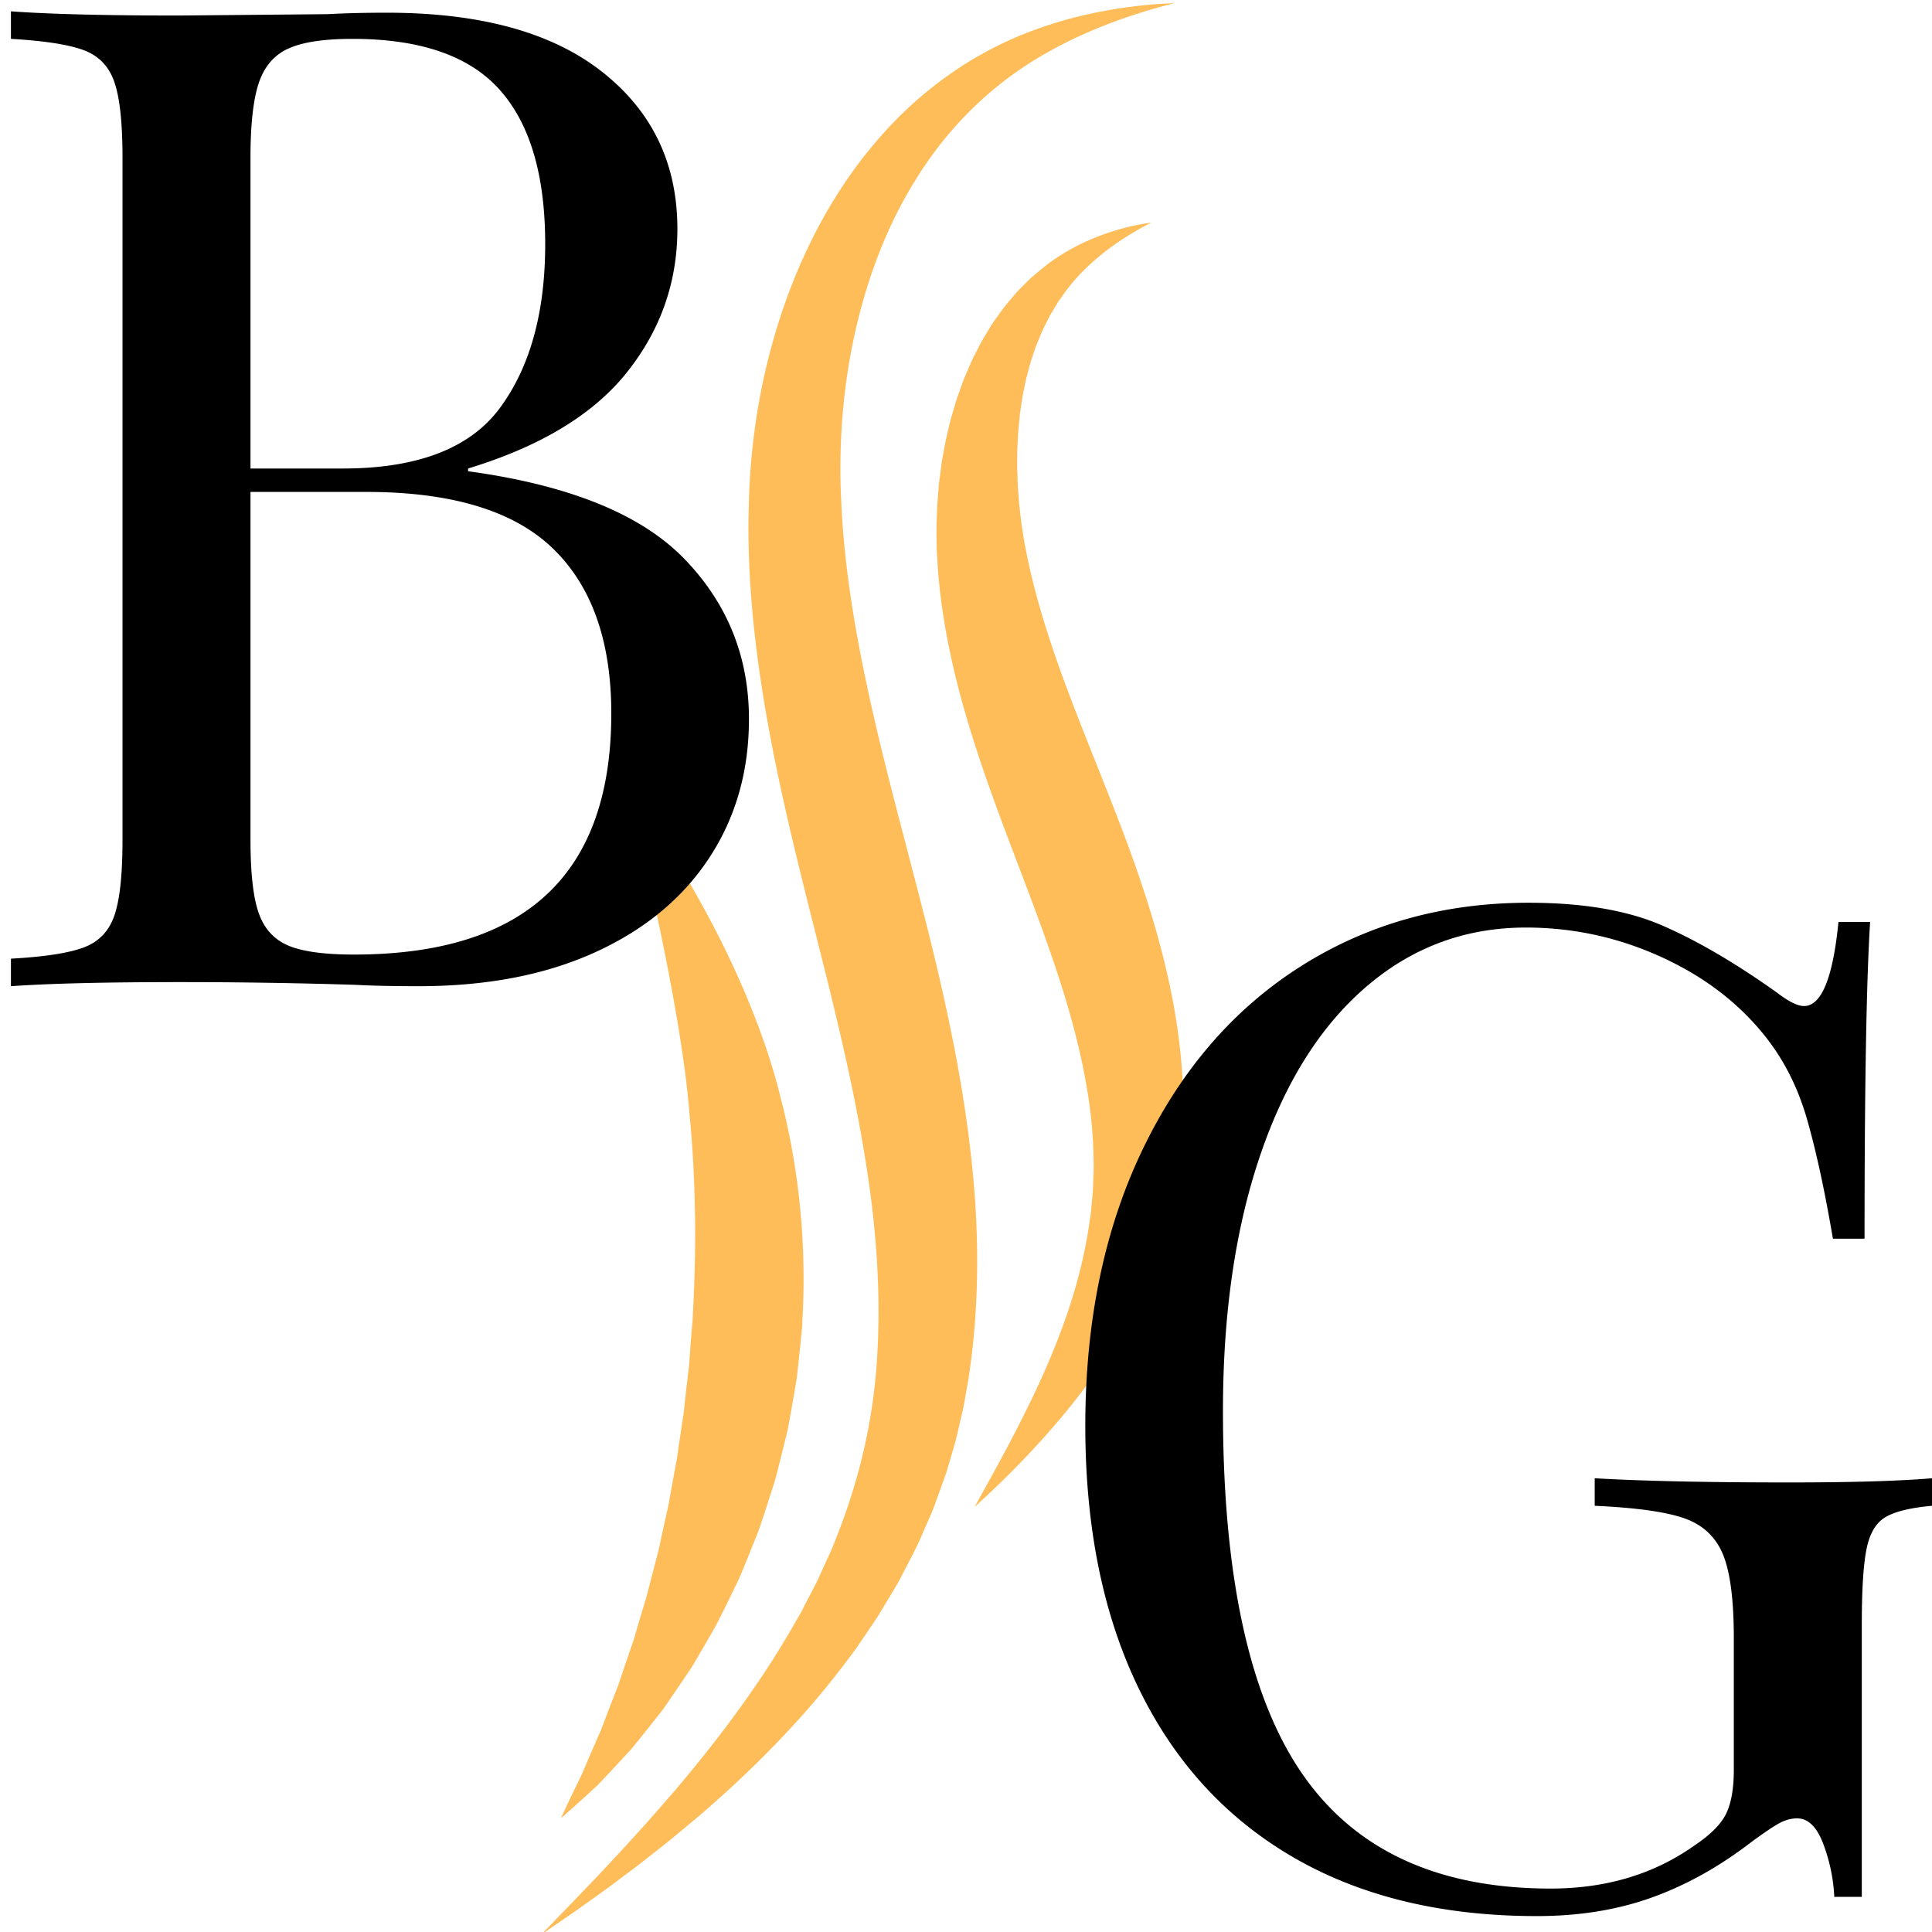
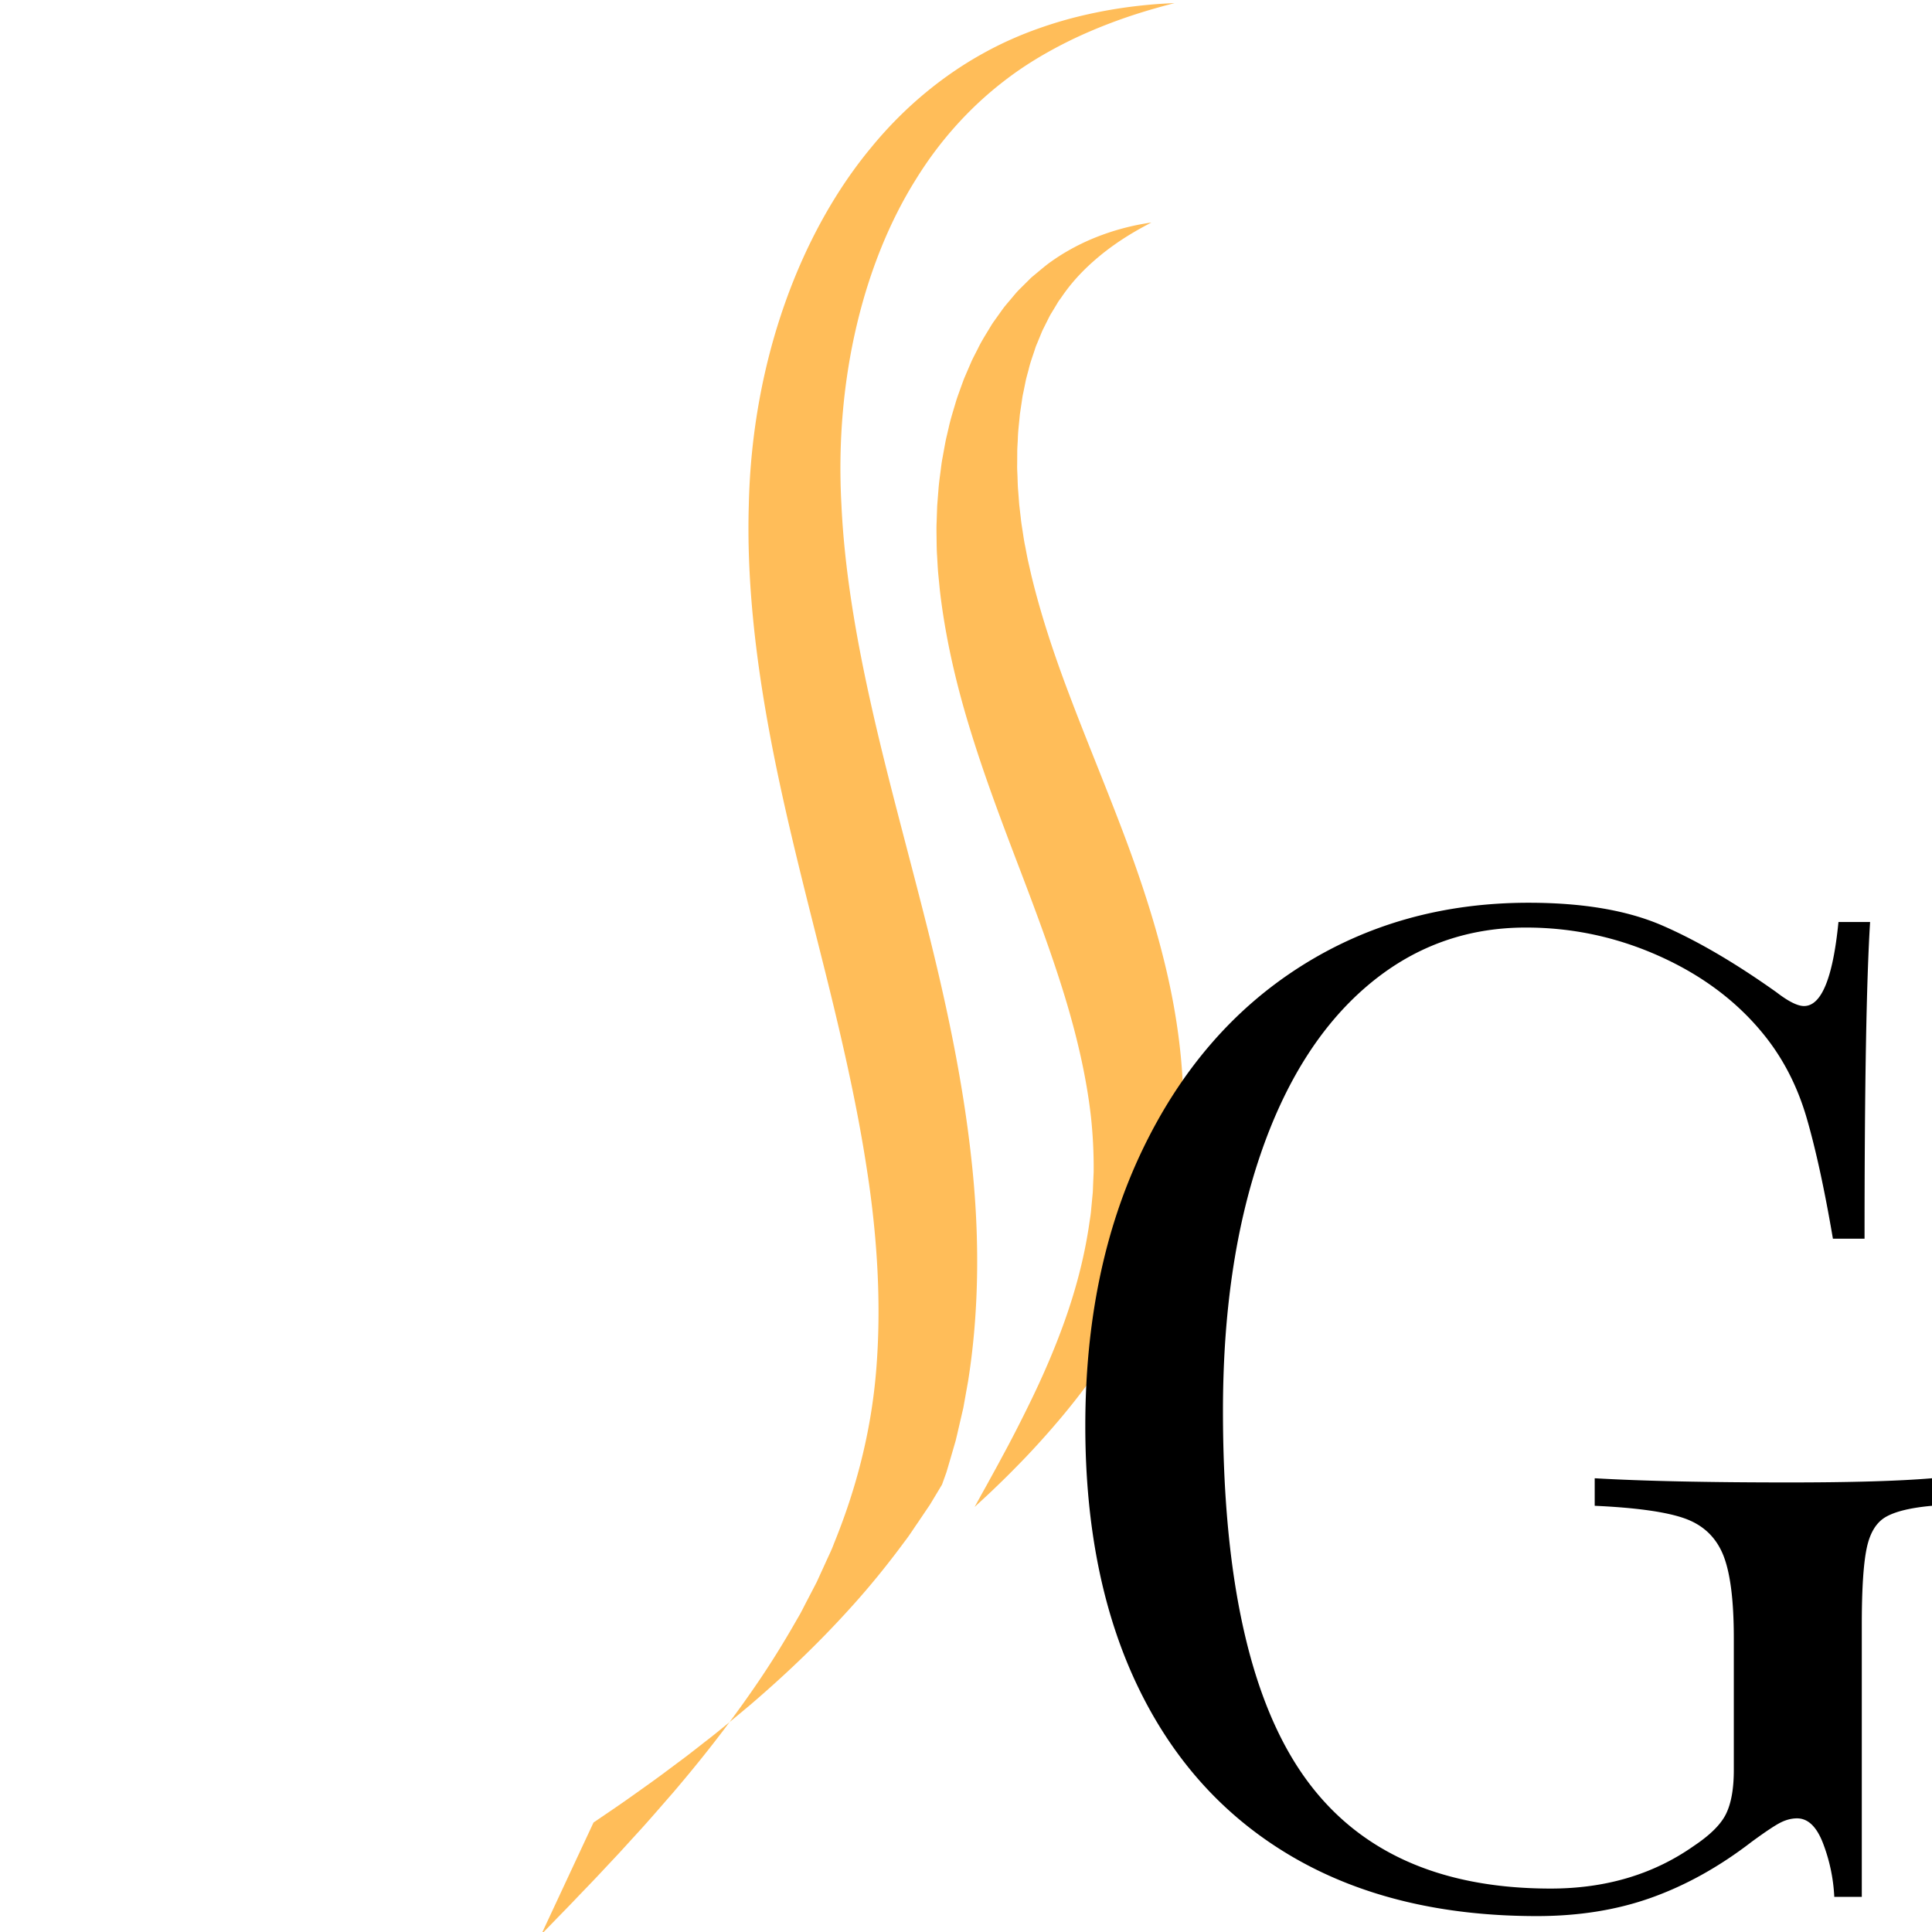
<svg xmlns="http://www.w3.org/2000/svg" data-bbox="2.121 0.602 372.896 374.878" height="500" viewBox="0 0 375 375" width="500" data-type="color">
  <g>
    <defs>
      <clipPath id="f236c7b0-4e93-44b0-9e17-d08c1eac4533">
        <path d="M105.055.57H228V375H105.055Zm0 0" />
      </clipPath>
      <clipPath id="455659d3-326a-40d0-8768-793dff60276c">
        <path d="M181 43h48.555v250H181Zm0 0" />
      </clipPath>
    </defs>
    <g clip-path="url(#f236c7b0-4e93-44b0-9e17-d08c1eac4533)">
-       <path d="m105.063 375.48 3.132-3.234c1.032-1.055 2.309-2.355 3.79-3.918 1.484-1.562 3.226-3.328 5.124-5.379l3.02-3.219c1.039-1.14 2.133-2.335 3.273-3.59 2.301-2.48 4.684-5.269 7.27-8.226 5.098-5.976 10.668-12.937 16.148-20.957 2.75-4.004 5.418-8.305 7.996-12.852.688-1.117 1.239-2.312 1.864-3.484q.92-1.762 1.851-3.558.837-1.835 1.692-3.704c.55-1.246 1.187-2.472 1.652-3.773 4.188-10.262 7.223-21.508 8.203-33.73.988-12.227.297-25.282-1.812-38.848-2.063-13.59-5.368-27.625-9.063-42.25-3.683-14.64-7.426-29.23-10.062-43.778-2.645-14.527-4.22-29.03-3.797-42.992.62-28.164 10.168-53.062 23.816-69.437 6.754-8.242 14.477-14.246 21.77-18.25 3.648-2.024 7.195-3.54 10.504-4.723a81 81 0 0 1 9.16-2.676c5.562-1.277 9.93-1.754 12.879-2.02a99 99 0 0 1 3.363-.226l1.14-.054s-.374.097-1.105.293c-.734.183-1.816.488-3.23.89-2.817.828-6.957 2.113-12.016 4.281a85 85 0 0 0-8.152 4.012c-2.88 1.613-5.887 3.531-8.864 5.867-5.968 4.637-11.918 10.89-16.832 18.864-9.941 15.832-15.8 38.37-14.464 63.015.566 12.446 2.753 25.516 5.804 39.11 3.035 13.609 6.992 27.75 10.742 42.636 3.758 14.883 6.973 29.914 8.618 44.809 1.699 14.879 1.648 29.738-.57 43.71l-.93 5.192q-.597 2.561-1.18 5.086l-.3 1.258-.36 1.242-.719 2.469c-.238.816-.48 1.633-.719 2.441q-.427 1.197-.855 2.383c-.57 1.578-1.137 3.14-1.7 4.695-.624 1.528-1.304 3.012-1.949 4.497-1.23 3-2.78 5.77-4.199 8.535-.684 1.398-1.527 2.687-2.293 4.004l-2.324 3.867c-.832 1.23-1.652 2.449-2.469 3.656-.832 1.195-1.594 2.418-2.472 3.535-3.375 4.574-6.801 8.778-10.25 12.59-6.883 7.649-13.645 13.914-19.754 19.145-3.09 2.574-5.942 4.984-8.664 7.074-1.356 1.055-2.637 2.074-3.883 3.015-1.254.934-2.442 1.825-3.57 2.664-2.243 1.692-4.294 3.122-6.051 4.38a215 215 0 0 1-4.48 3.128l-3.724 2.535" fill="#ffbd59" data-color="1" />
+       <path d="m105.063 375.48 3.132-3.234c1.032-1.055 2.309-2.355 3.79-3.918 1.484-1.562 3.226-3.328 5.124-5.379l3.02-3.219c1.039-1.14 2.133-2.335 3.273-3.59 2.301-2.48 4.684-5.269 7.27-8.226 5.098-5.976 10.668-12.937 16.148-20.957 2.75-4.004 5.418-8.305 7.996-12.852.688-1.117 1.239-2.312 1.864-3.484q.92-1.762 1.851-3.558.837-1.835 1.692-3.704c.55-1.246 1.187-2.472 1.652-3.773 4.188-10.262 7.223-21.508 8.203-33.73.988-12.227.297-25.282-1.812-38.848-2.063-13.59-5.368-27.625-9.063-42.25-3.683-14.64-7.426-29.23-10.062-43.778-2.645-14.527-4.22-29.03-3.797-42.992.62-28.164 10.168-53.062 23.816-69.437 6.754-8.242 14.477-14.246 21.77-18.25 3.648-2.024 7.195-3.54 10.504-4.723a81 81 0 0 1 9.16-2.676c5.562-1.277 9.93-1.754 12.879-2.02a99 99 0 0 1 3.363-.226l1.14-.054s-.374.097-1.105.293c-.734.183-1.816.488-3.23.89-2.817.828-6.957 2.113-12.016 4.281a85 85 0 0 0-8.152 4.012c-2.88 1.613-5.887 3.531-8.864 5.867-5.968 4.637-11.918 10.89-16.832 18.864-9.941 15.832-15.8 38.37-14.464 63.015.566 12.446 2.753 25.516 5.804 39.11 3.035 13.609 6.992 27.75 10.742 42.636 3.758 14.883 6.973 29.914 8.618 44.809 1.699 14.879 1.648 29.738-.57 43.71l-.93 5.192q-.597 2.561-1.18 5.086l-.3 1.258-.36 1.242-.719 2.469c-.238.816-.48 1.633-.719 2.441q-.427 1.197-.855 2.383l-2.324 3.867c-.832 1.23-1.652 2.449-2.469 3.656-.832 1.195-1.594 2.418-2.472 3.535-3.375 4.574-6.801 8.778-10.25 12.59-6.883 7.649-13.645 13.914-19.754 19.145-3.09 2.574-5.942 4.984-8.664 7.074-1.356 1.055-2.637 2.074-3.883 3.015-1.254.934-2.442 1.825-3.57 2.664-2.243 1.692-4.294 3.122-6.051 4.38a215 215 0 0 1-4.48 3.128l-3.724 2.535" fill="#ffbd59" data-color="1" />
    </g>
    <g clip-path="url(#455659d3-326a-40d0-8768-793dff60276c)">
      <path d="m189.172 292.5 1.371-2.496a218 218 0 0 0 1.668-3.012c.652-1.191 1.418-2.558 2.238-4.113 1.684-3.082 3.653-6.89 5.797-11.313 2.133-4.425 4.387-9.5 6.402-15.164 2.016-5.66 3.747-11.922 4.739-18.605.113-.836.27-1.672.36-2.52q.118-1.271.241-2.566.06-.639.125-1.29.029-.648.051-1.304.053-1.3.113-2.625a92 92 0 0 0-.539-10.867c-.855-7.445-2.629-15.25-5.105-23.348-2.48-8.113-5.602-16.476-8.965-25.277-3.363-8.816-6.711-17.7-9.438-26.656-2.746-8.938-4.804-18.004-5.812-26.86-.11-1.113-.215-2.214-.324-3.312-.09-1.106-.14-2.223-.207-3.32-.078-1.102-.082-2.2-.098-3.286-.008-1.086-.043-2.16.012-3.234.035-1.066.07-2.129.11-3.18q.122-1.575.245-3.129c.07-1.035.215-2.058.344-3.07.145-1.012.23-2.016.43-3.008.18-.988.355-1.965.535-2.937.18-.969.433-1.926.644-2.867.407-1.891 1.016-3.723 1.532-5.508.297-.89.62-1.762.925-2.625q.235-.646.47-1.285c.16-.422.35-.836.526-1.254l1.055-2.446c.38-.796.793-1.57 1.18-2.335.738-1.543 1.676-2.973 2.508-4.368.203-.351.43-.691.672-1.02l.699-.984c.472-.648.906-1.296 1.387-1.902.5-.598.996-1.184 1.48-1.758s.95-1.144 1.484-1.648q.774-.773 1.524-1.516c.254-.246.484-.5.75-.726q.399-.334.793-.66c1.05-.864 2.023-1.72 3.062-2.426a39 39 0 0 1 3.016-1.93 42.4 42.4 0 0 1 5.535-2.687 46.8 46.8 0 0 1 10.066-2.762c.473-.074.715-.114.715-.114s-.218.118-.64.34q-.64.331-1.856 1.012c-1.605.918-3.949 2.313-6.64 4.414-2.668 2.113-5.727 4.906-8.309 8.723l-.508.699c-.168.234-.308.504-.465.754-.304.508-.617 1.02-.93 1.543-.331.504-.597 1.07-.878 1.633-.282.558-.563 1.125-.852 1.699-.273.582-.504 1.207-.762 1.812q-.187.457-.378.918a8 8 0 0 0-.356.946c-.414 1.308-.918 2.586-1.242 3.992-.18.691-.383 1.379-.55 2.086l-.442 2.176c-.075.367-.16.73-.223 1.101l-.164 1.133c-.113.754-.227 1.52-.34 2.289-.129 1.57-.355 3.129-.394 4.766-.032.816-.106 1.625-.11 2.457q-.005 1.242-.015 2.507c-.028.836.05 1.696.07 2.547.031.86.043 1.715.129 2.59l.199 2.621q.151 1.318.309 2.653c.082.89.246 1.78.379 2.68.14.894.261 1.796.457 2.699.18.902.335 1.804.53 2.722l.63 2.781c1.785 7.47 4.32 15.22 7.398 23.325 3.05 8.113 6.586 16.582 10.035 25.617 3.453 9.039 6.559 18.289 8.75 27.586 2.2 9.293 3.438 18.703 3.368 27.8a91 91 0 0 1-1.133 13.301l-.618 3.168c-.101.52-.207 1.04-.308 1.559-.133.512-.262 1.02-.395 1.527l-.789 3c-.273.989-.617 1.946-.918 2.899-2.511 7.625-5.84 14.199-9.3 19.793-3.465 5.601-7.04 10.261-10.325 14.175-3.297 3.907-6.265 7.106-8.777 9.63a144 144 0 0 1-3.352 3.324c-.98.957-1.82 1.75-2.507 2.382z" fill="#ffbd59" data-color="1" />
    </g>
-     <path d="M122.48 153.64s1.774 2.45 4.75 7.005c2.965 4.566 7.16 11.222 11.665 19.933a174 174 0 0 1 6.75 14.649c2.19 5.41 4.285 11.351 5.875 17.84 3.363 12.902 5.109 27.69 4.23 43.113-.023.48-.031.965-.066 1.441l-.137 1.434c-.094.953-.188 1.906-.285 2.851-.203 1.895-.41 3.774-.61 5.64-.32 1.852-.632 3.688-.949 5.509-.164.91-.324 1.812-.488 2.715-.168.898-.317 1.796-.547 2.68-.438 1.76-.867 3.507-1.297 5.238-.453 1.718-.824 3.437-1.394 5.093l-1.594 4.922c-.54 1.613-1.031 3.219-1.684 4.754q-.926 2.313-1.836 4.566c-.629 1.489-1.175 2.98-1.894 4.387-1.375 2.832-2.68 5.578-4.051 8.176a522 522 0 0 1-4.262 7.348c-.332.59-.707 1.152-1.086 1.707-.37.55-.742 1.097-1.105 1.64l-2.153 3.153c-.351.511-.699 1.011-1.042 1.511-.34.496-.68.985-1.06 1.446q-1.094 1.394-2.132 2.71-1.05 1.302-2.027 2.532c-.332.406-.653.805-.973 1.199l-.473.582c-.171.188-.335.371-.503.55l-3.715 4.009q-.857.907-1.645 1.738l-.765.8-.782.723c-4.039 3.743-6.316 5.676-6.316 5.676s1.258-2.793 3.61-7.605q.217-.452.452-.926c.137-.324.282-.66.426-1.004l.918-2.156c.645-1.48 1.348-3.09 2.098-4.82q.144-.32.289-.649.124-.335.254-.68c.172-.453.347-.918.527-1.386.36-.934.727-1.899 1.11-2.891q.574-1.474 1.183-3.031c.215-.512.39-1.047.57-1.594q.27-.813.551-1.645.561-1.658 1.153-3.386.294-.863.601-1.742a23 23 0 0 0 .578-1.786 535 535 0 0 1 2.242-7.53q1.02-3.927 2.098-8.099c.402-1.37.64-2.816.965-4.246l.96-4.355c.368-1.453.583-2.965.86-4.477.278-1.507.559-3.035.84-4.574.332-1.527.48-3.113.727-4.687l.71-4.774c.145-.797.208-1.61.297-2.422l.262-2.449.582-4.937q.183-2.501.371-5.032l.211-2.539.113-1.273c.028-.426.032-.852.055-1.281.77-13.672.496-26.743-.656-38.664-.48-5.97-1.309-11.676-2.191-17.06a433 433 0 0 0-2.786-15.081c-1.882-9.281-3.593-16.906-4.703-22.211-1.125-5.3-1.676-8.277-1.676-8.277" fill="#ffbd59" data-color="1" />
-     <path d="M90.855 91.467q29.39 4.019 41.953 16.984 12.563 12.955 12.563 31.125c0 10.156-2.586 19.156-7.75 27q-7.751 11.753-22.188 18.297c-9.617 4.367-21.015 6.547-34.203 6.547-4.812 0-8.914-.086-12.297-.266a1093 1093 0 0 0-33.672-.53q-21.908 0-33.14.796v-5.344q9.623-.528 14.031-2.14 4.42-1.606 6.016-6.141 1.607-4.545 1.609-14.703V30.529c0-6.77-.54-11.664-1.61-14.687-1.062-3.031-3.07-5.078-6.015-6.14Q11.744 8.094 2.121 7.544V2.201q11.234.814 32.61.813l28.859-.266q5.075-.28 11.5-.281c18.164 0 32.101 3.836 41.812 11.5Q131.48 25.45 131.48 44.436c0 10.336-3.258 19.601-9.765 27.796-6.5 8.188-16.79 14.422-30.86 18.704ZM68.402 7.545q-8.285 0-12.422 1.875-4.144 1.876-5.75 6.687-1.61 4.815-1.61 14.422v60.407h17.907q21.92.002 30.61-11.891c5.788-7.926 8.687-18.484 8.687-31.672q-.002-20.046-8.828-29.937-8.812-9.891-28.594-9.891m.266 177.734q49.982 0 49.984-46.78c0-14.071-3.79-24.759-11.36-32.063Q95.93 95.483 71.075 95.482H48.62v67.61q-.001 9.626 1.61 14.172 1.605 4.535 5.75 6.281 4.136 1.734 12.687 1.734m0 0" fill="#000000" data-color="2" />
    <path d="M296.704 175.224q15.762 0 25.922 4.406 10.154 4.408 22.188 12.969 3.468 2.672 5.344 2.672 5.074 0 6.687-16.313h6.14q-1.077 17.378-1.077 61.469h-6.141q-2.408-14.154-5.078-23.375-2.673-9.217-8.281-16.172-7.753-9.621-20.188-15.234-12.423-5.61-26.047-5.61c-11.762 0-22.094 3.836-31 11.5q-13.36 11.486-20.578 32.735c-4.812 14.156-7.219 30.68-7.219 49.562 0 32.074 5.117 55.547 15.36 70.422q15.374 22.313 48.25 22.313c10.687 0 19.953-2.758 27.797-8.282q4.794-3.2 6.265-6.265 1.483-3.077 1.485-8.438v-25.656q-.001-11.216-2.141-16.297-2.143-5.074-7.484-6.937-5.346-1.873-17.375-2.422v-5.344q13.904.814 37.687.813 18.17 0 27.797-.813v5.344q-6.158.55-8.969 2.156-2.8 1.595-3.734 6.14-.938 4.535-.938 14.688v52.922h-5.343a33.5 33.5 0 0 0-2.141-10.281q-1.863-4.952-5.078-4.953-1.596.002-3.203.812-1.595.797-5.61 3.735-9.362 7.219-19.375 10.812-10.02 3.61-22.312 3.61-27.532 0-47.172-11.344c-13.094-7.57-23.117-18.485-30.063-32.735q-10.423-21.389-10.422-51.062 0-30.452 11.079-53.563 11.092-23.122 30.593-35.547 19.513-12.435 44.375-12.437m0 0" fill="#000000" data-color="2" />
  </g>
</svg>